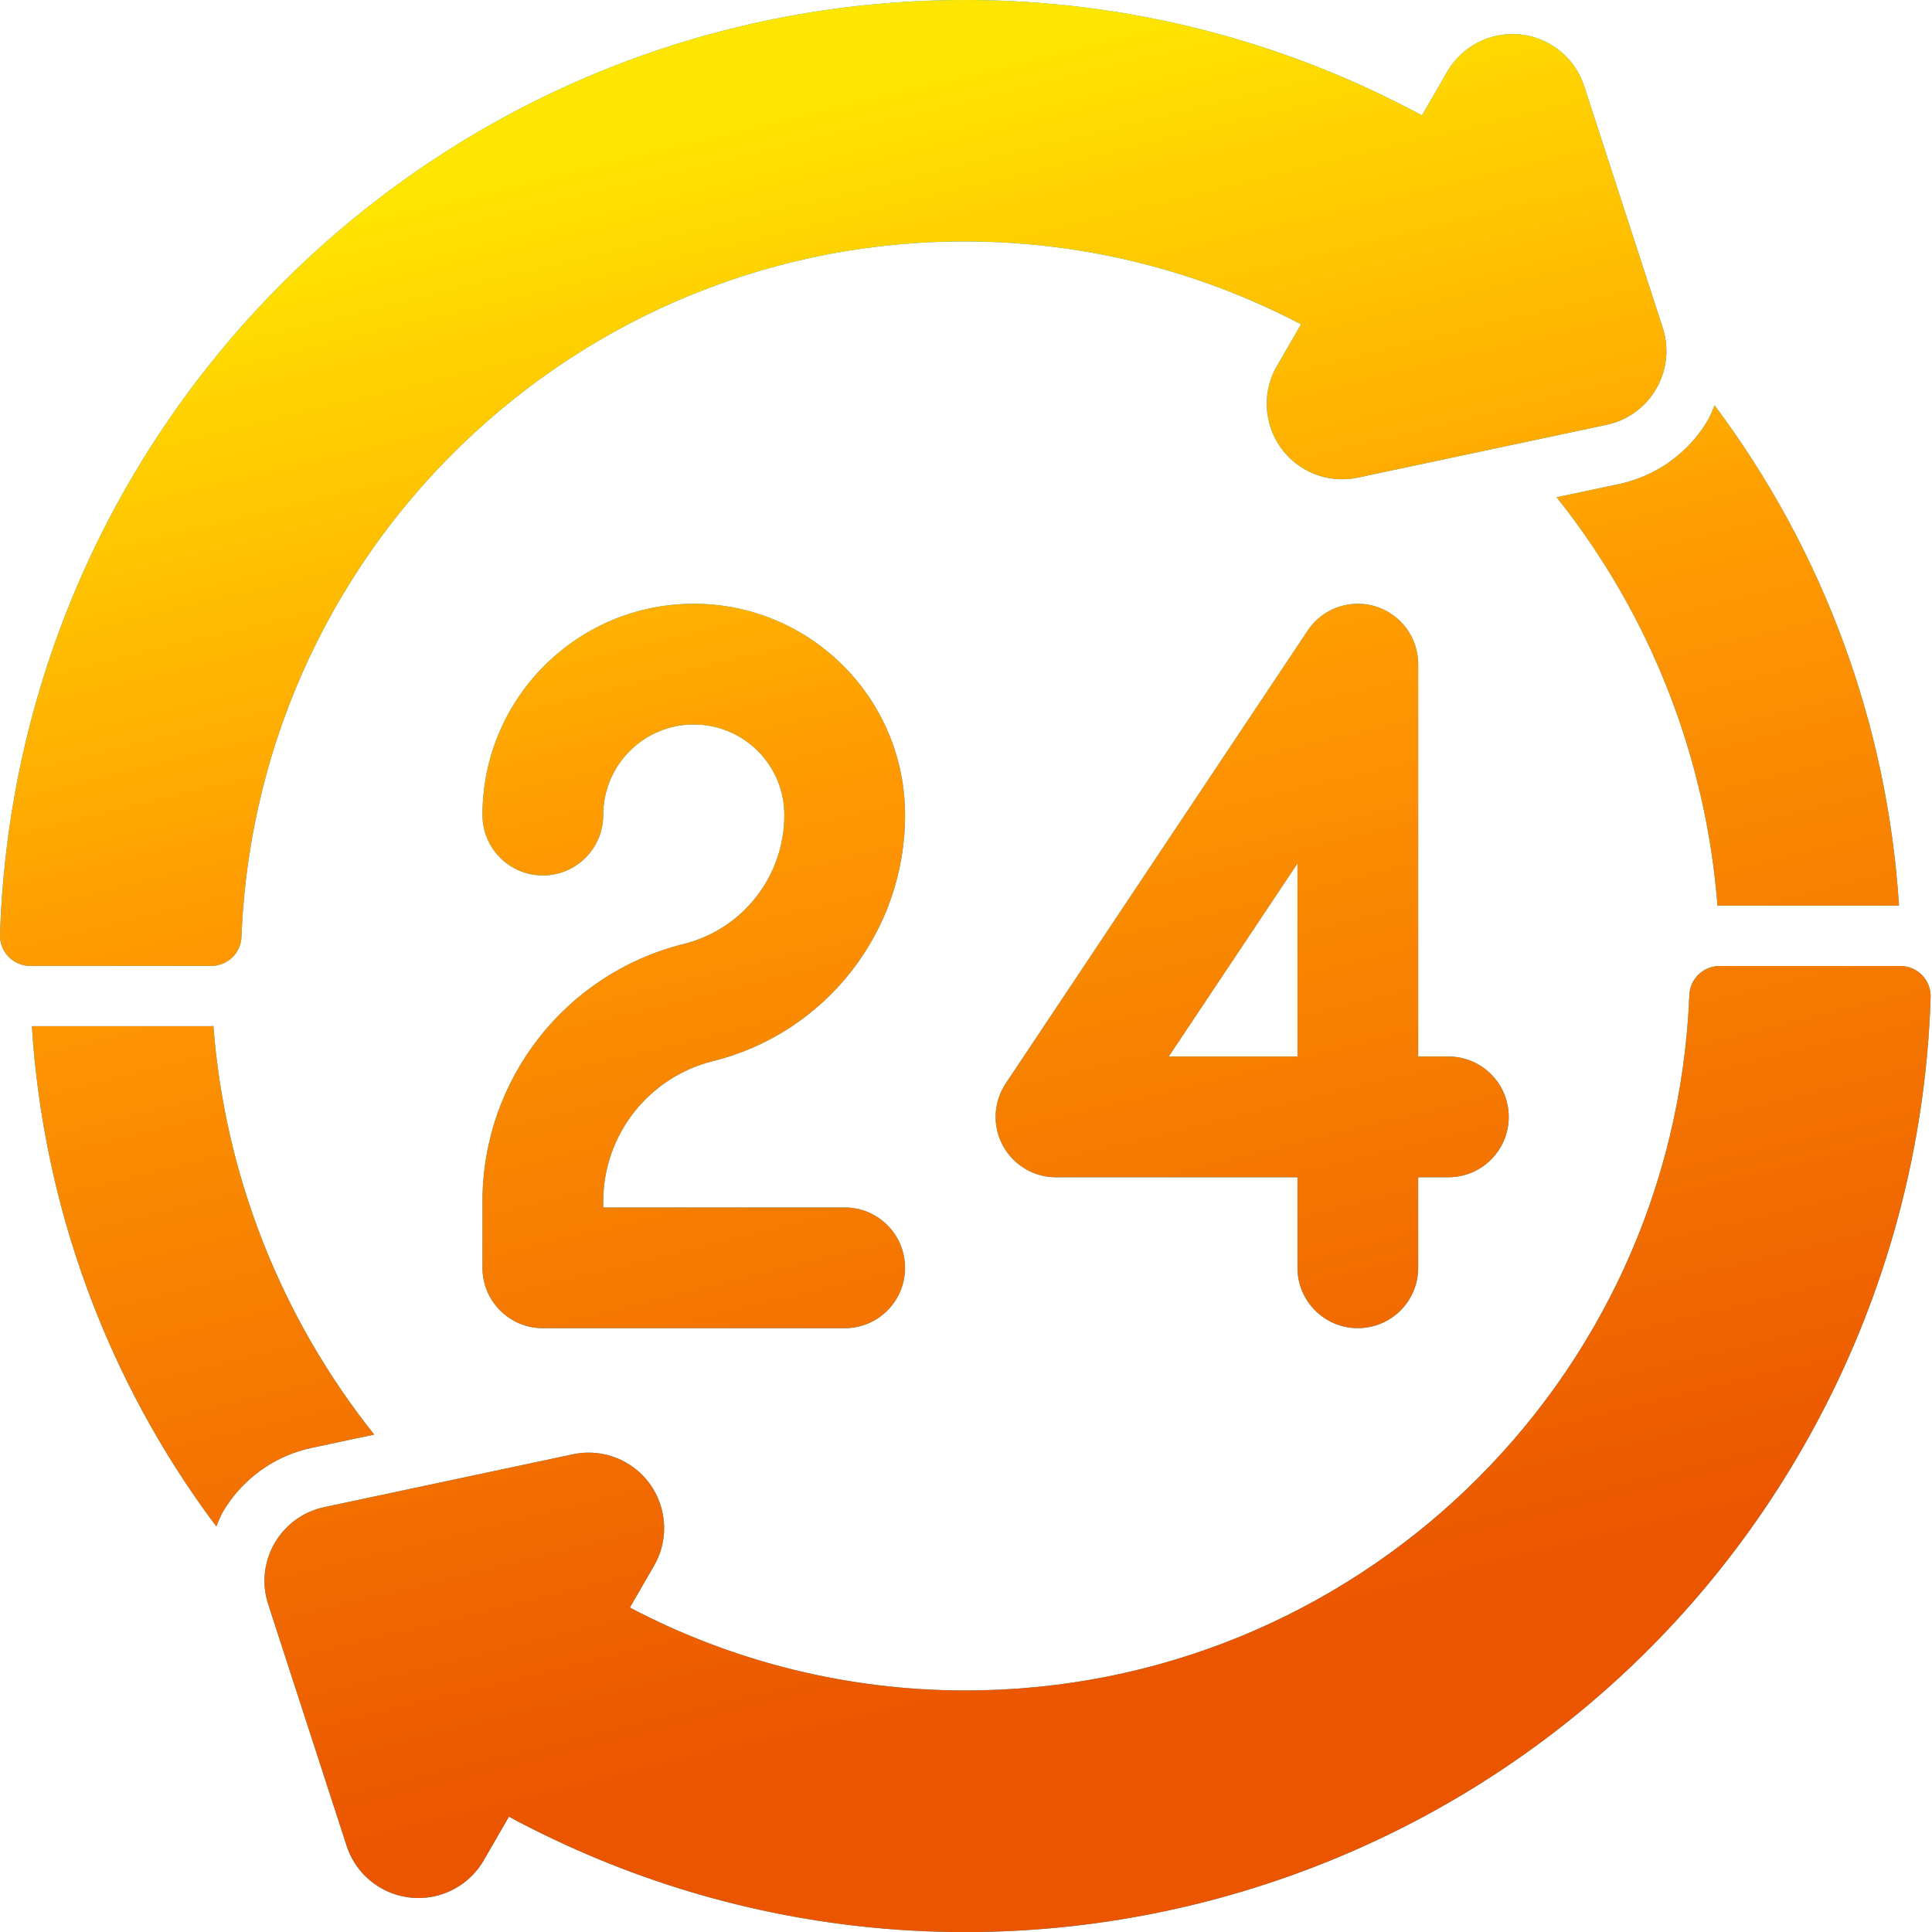
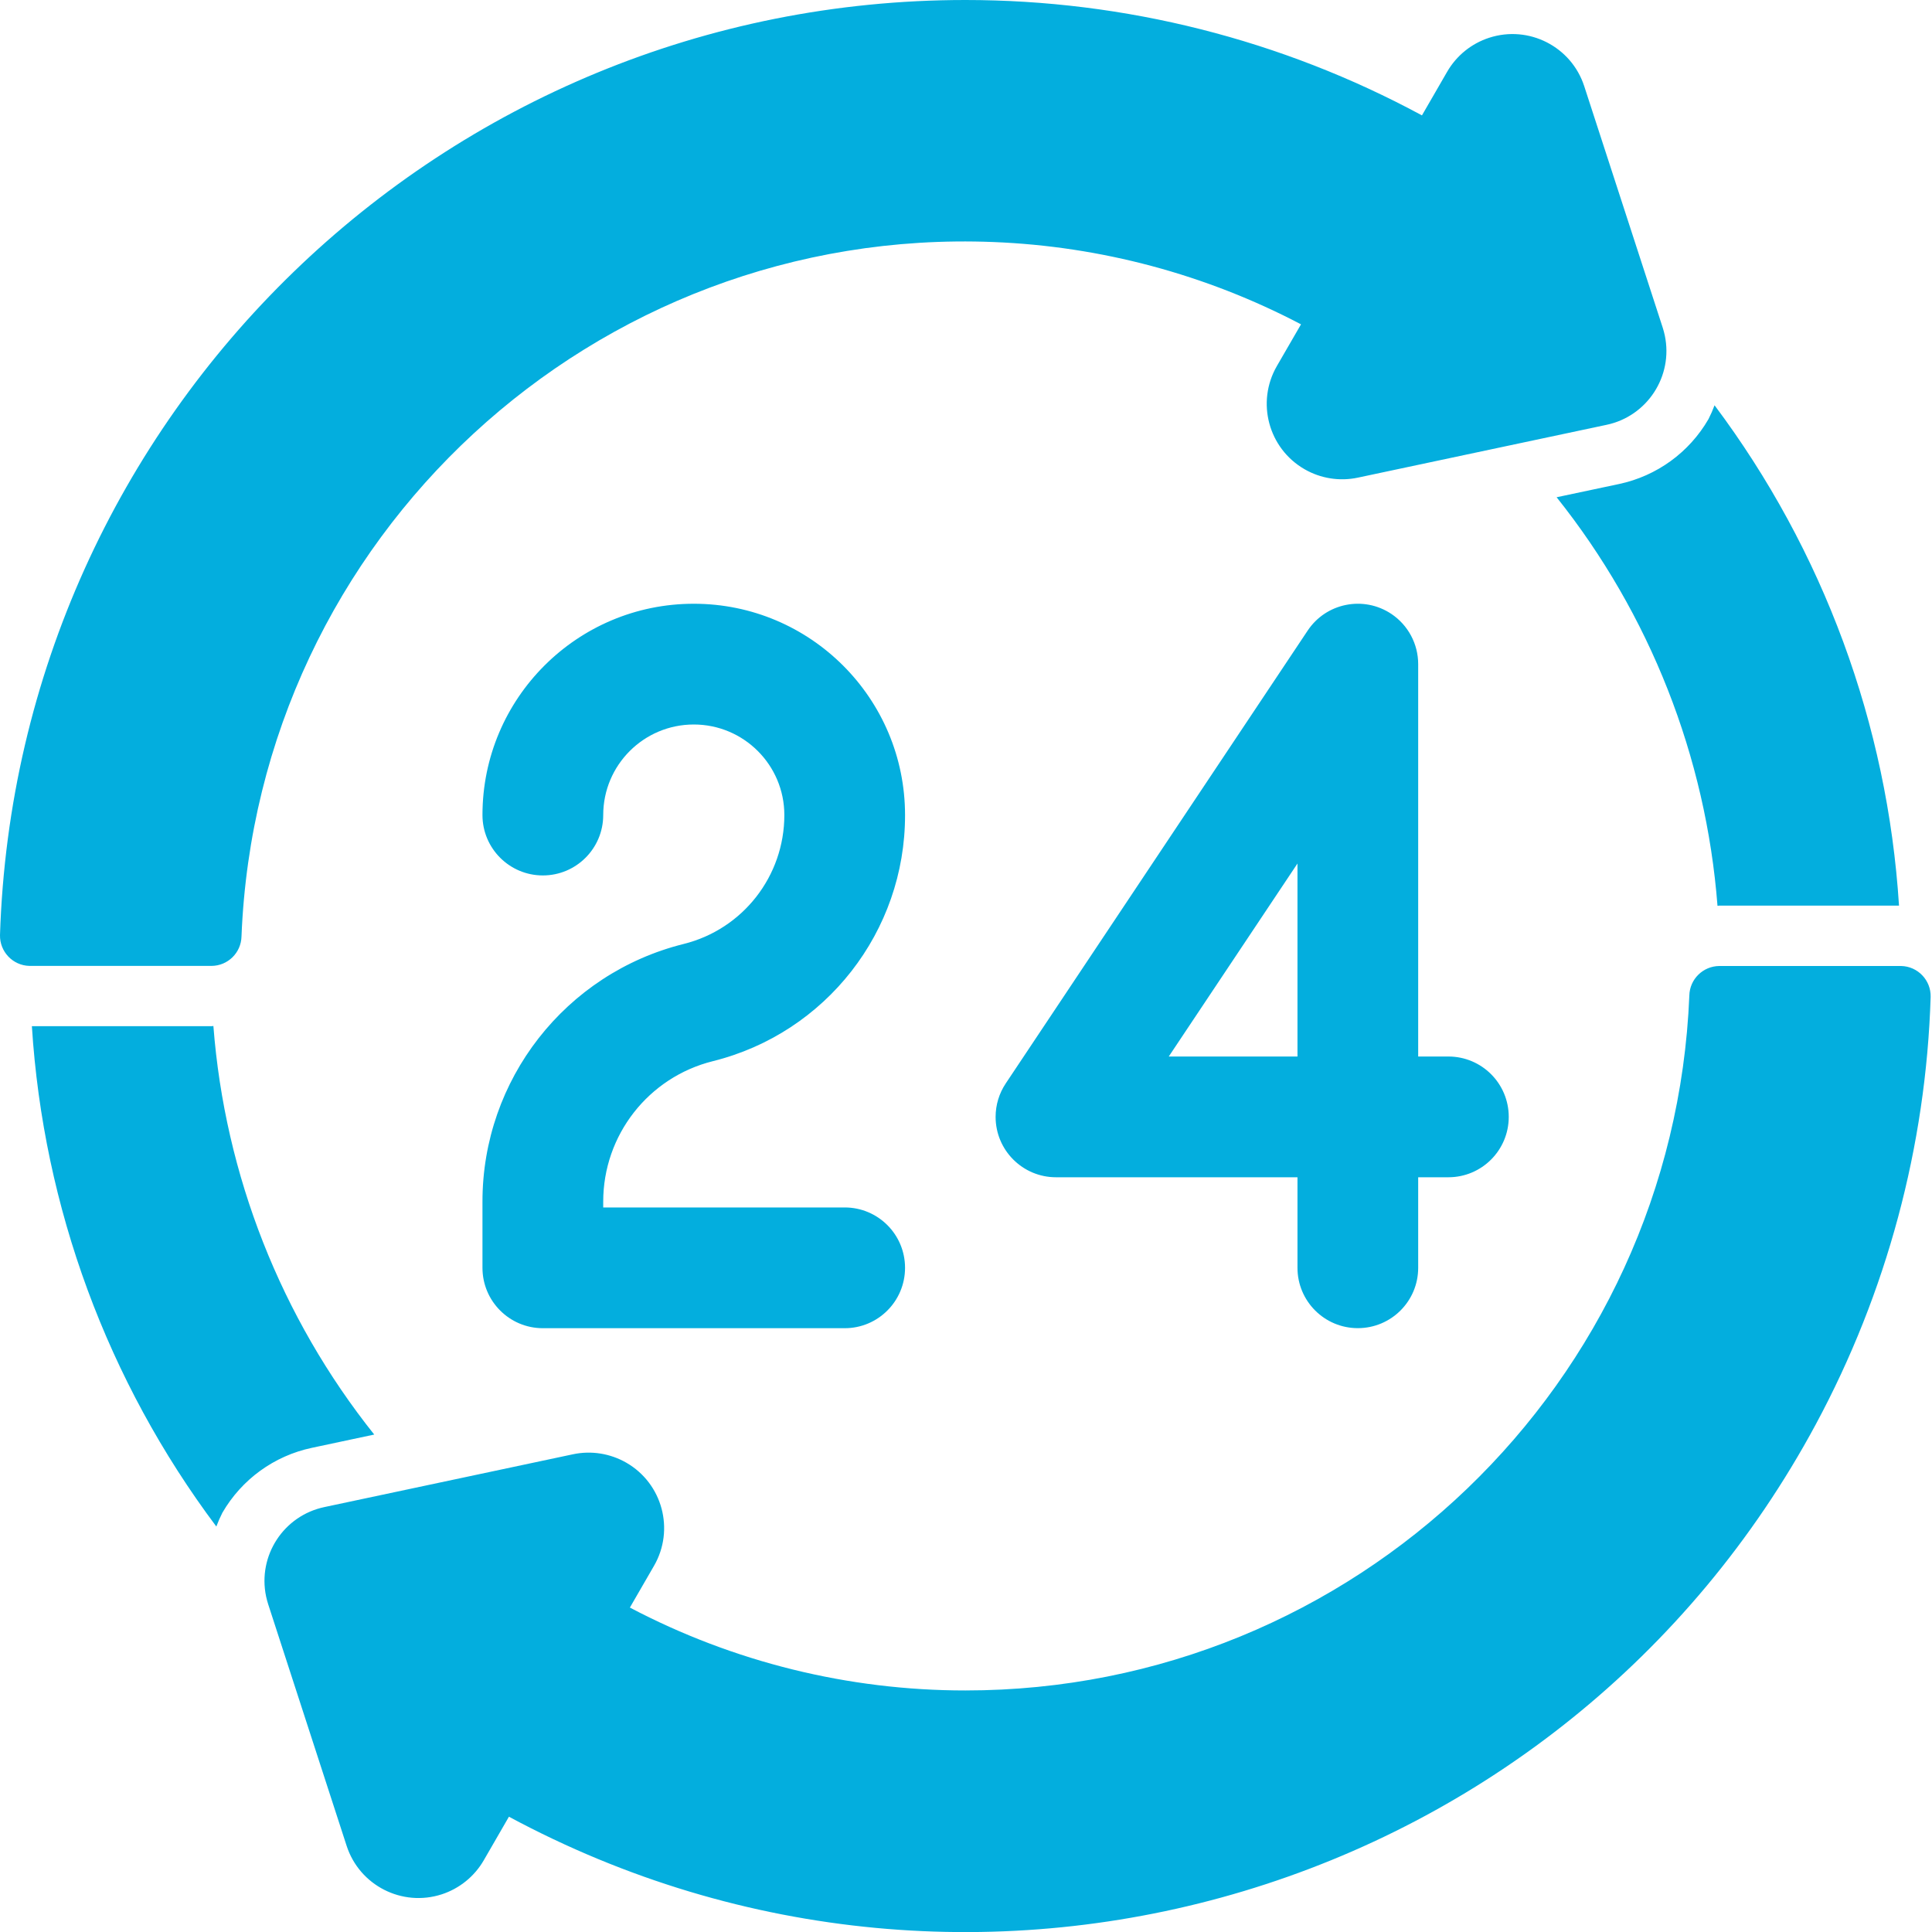
<svg xmlns="http://www.w3.org/2000/svg" width="40" height="40" viewBox="0 0 40 40" fill="none">
  <path fill-rule="evenodd" clip-rule="evenodd" d="M0 19.358C0.346 8.568 9.193 -0 19.988 1.39296e-07C23.288 -0 26.537 0.82 29.44 2.389L29.961 1.487C30.154 1.152 30.464 0.901 30.831 0.782C31.652 0.515 32.533 0.964 32.8 1.785L34.425 6.784C34.442 6.837 34.456 6.891 34.468 6.946C34.645 7.79 34.104 8.619 33.26 8.796L28.113 9.889C27.735 9.969 27.342 9.907 27.008 9.714C26.26 9.282 26.005 8.327 26.436 7.579L26.936 6.715C24.966 5.681 22.791 5.099 20.568 5.011C12.299 4.682 5.329 11.119 5 19.388C4.992 19.726 4.717 19.996 4.379 19.998H0.63C0.623 19.998 0.616 19.998 0.61 19.998C0.265 19.99 -0.008 19.703 0 19.358ZM32.228 10.295L33.521 10.021C34.301 9.855 34.974 9.367 35.373 8.676C35.42 8.583 35.462 8.488 35.498 8.391C37.752 11.399 39.079 14.999 39.317 18.75H35.596C35.59 18.75 35.583 18.751 35.577 18.752C35.571 18.753 35.565 18.754 35.559 18.754C35.32 15.665 34.16 12.718 32.228 10.295ZM9.989 26.249C9.989 26.939 10.549 27.499 11.239 27.499H17.489C18.179 27.499 18.738 26.939 18.738 26.249C18.738 25.558 18.179 24.999 17.489 24.999H12.489V24.879C12.488 23.502 13.425 22.302 14.761 21.97C17.1 21.387 18.741 19.285 18.738 16.875C18.738 14.459 16.78 12.5 14.364 12.5C11.948 12.5 9.989 14.459 9.989 16.875C9.989 17.565 10.549 18.125 11.239 18.125C11.93 18.125 12.489 17.565 12.489 16.875C12.489 15.839 13.329 15 14.364 15C15.399 15 16.239 15.839 16.239 16.875C16.239 18.138 15.38 19.239 14.154 19.544C11.705 20.154 9.987 22.355 9.989 24.879V26.249ZM26.863 26.249C26.863 26.939 27.422 27.498 28.112 27.498C28.803 27.498 29.362 26.939 29.362 26.249V24.374H29.987C30.678 24.374 31.237 23.814 31.237 23.124C31.237 22.433 30.678 21.874 29.987 21.874H29.362V13.75C29.362 13.332 29.153 12.942 28.806 12.71C28.231 12.327 27.455 12.482 27.073 13.057L20.823 22.431C20.686 22.636 20.613 22.877 20.613 23.124C20.613 23.814 21.173 24.374 21.863 24.374H26.863V26.249ZM26.863 21.874H24.198L26.863 17.878V21.874ZM19.988 34.999C17.568 35 15.183 34.411 13.041 33.283L13.541 32.418C13.972 31.671 13.716 30.715 12.968 30.284C12.634 30.092 12.241 30.029 11.864 30.109L6.718 31.202C5.873 31.379 5.332 32.207 5.509 33.052C5.521 33.106 5.535 33.16 5.552 33.213L7.177 38.217C7.444 39.037 8.325 39.486 9.146 39.22C9.513 39.1 9.823 38.849 10.016 38.515L10.537 37.613C20.253 42.841 32.368 39.202 37.596 29.486C39.062 26.761 39.876 23.733 39.972 20.64C39.98 20.295 39.707 20.008 39.362 20L39.347 20H35.598C35.26 20.002 34.984 20.272 34.976 20.61C34.649 28.65 28.035 35 19.988 34.999ZM6.456 29.976L7.748 29.701C5.816 27.279 4.656 24.332 4.418 21.242C4.412 21.242 4.406 21.243 4.4 21.244L4.4 21.244L4.4 21.244C4.393 21.245 4.387 21.246 4.38 21.246H0.66C0.897 24.997 2.224 28.597 4.479 31.605C4.515 31.508 4.557 31.413 4.604 31.32C5.003 30.63 5.676 30.141 6.456 29.976Z" fill="#03AEDE" />
-   <path fill-rule="evenodd" clip-rule="evenodd" d="M0 19.358C0.346 8.568 9.193 -0 19.988 1.39296e-07C23.288 -0 26.537 0.82 29.44 2.389L29.961 1.487C30.154 1.152 30.464 0.901 30.831 0.782C31.652 0.515 32.533 0.964 32.8 1.785L34.425 6.784C34.442 6.837 34.456 6.891 34.468 6.946C34.645 7.79 34.104 8.619 33.26 8.796L28.113 9.889C27.735 9.969 27.342 9.907 27.008 9.714C26.26 9.282 26.005 8.327 26.436 7.579L26.936 6.715C24.966 5.681 22.791 5.099 20.568 5.011C12.299 4.682 5.329 11.119 5 19.388C4.992 19.726 4.717 19.996 4.379 19.998H0.63C0.623 19.998 0.616 19.998 0.61 19.998C0.265 19.99 -0.008 19.703 0 19.358ZM32.228 10.295L33.521 10.021C34.301 9.855 34.974 9.367 35.373 8.676C35.42 8.583 35.462 8.488 35.498 8.391C37.752 11.399 39.079 14.999 39.317 18.75H35.596C35.59 18.75 35.583 18.751 35.577 18.752C35.571 18.753 35.565 18.754 35.559 18.754C35.32 15.665 34.16 12.718 32.228 10.295ZM9.989 26.249C9.989 26.939 10.549 27.499 11.239 27.499H17.489C18.179 27.499 18.738 26.939 18.738 26.249C18.738 25.558 18.179 24.999 17.489 24.999H12.489V24.879C12.488 23.502 13.425 22.302 14.761 21.97C17.1 21.387 18.741 19.285 18.738 16.875C18.738 14.459 16.78 12.5 14.364 12.5C11.948 12.5 9.989 14.459 9.989 16.875C9.989 17.565 10.549 18.125 11.239 18.125C11.93 18.125 12.489 17.565 12.489 16.875C12.489 15.839 13.329 15 14.364 15C15.399 15 16.239 15.839 16.239 16.875C16.239 18.138 15.38 19.239 14.154 19.544C11.705 20.154 9.987 22.355 9.989 24.879V26.249ZM26.863 26.249C26.863 26.939 27.422 27.498 28.112 27.498C28.803 27.498 29.362 26.939 29.362 26.249V24.374H29.987C30.678 24.374 31.237 23.814 31.237 23.124C31.237 22.433 30.678 21.874 29.987 21.874H29.362V13.75C29.362 13.332 29.153 12.942 28.806 12.71C28.231 12.327 27.455 12.482 27.073 13.057L20.823 22.431C20.686 22.636 20.613 22.877 20.613 23.124C20.613 23.814 21.173 24.374 21.863 24.374H26.863V26.249ZM26.863 21.874H24.198L26.863 17.878V21.874ZM19.988 34.999C17.568 35 15.183 34.411 13.041 33.283L13.541 32.418C13.972 31.671 13.716 30.715 12.968 30.284C12.634 30.092 12.241 30.029 11.864 30.109L6.718 31.202C5.873 31.379 5.332 32.207 5.509 33.052C5.521 33.106 5.535 33.16 5.552 33.213L7.177 38.217C7.444 39.037 8.325 39.486 9.146 39.22C9.513 39.1 9.823 38.849 10.016 38.515L10.537 37.613C20.253 42.841 32.368 39.202 37.596 29.486C39.062 26.761 39.876 23.733 39.972 20.64C39.98 20.295 39.707 20.008 39.362 20L39.347 20H35.598C35.26 20.002 34.984 20.272 34.976 20.61C34.649 28.65 28.035 35 19.988 34.999ZM6.456 29.976L7.748 29.701C5.816 27.279 4.656 24.332 4.418 21.242C4.412 21.242 4.406 21.243 4.4 21.244L4.4 21.244L4.4 21.244C4.393 21.245 4.387 21.246 4.38 21.246H0.66C0.897 24.997 2.224 28.597 4.479 31.605C4.515 31.508 4.557 31.413 4.604 31.32C5.003 30.63 5.676 30.141 6.456 29.976Z" fill="url(#paint0_linear_6374_19187)" />
  <defs>
    <linearGradient id="paint0_linear_6374_19187" x1="36.035" y1="-3.03" x2="44.017" y2="29.653" gradientUnits="userSpaceOnUse">
      <stop stop-color="#FFE602" />
      <stop offset="0.415" stop-color="#FF9A02" />
      <stop offset="1" stop-color="#EB5500" />
    </linearGradient>
  </defs>
</svg>